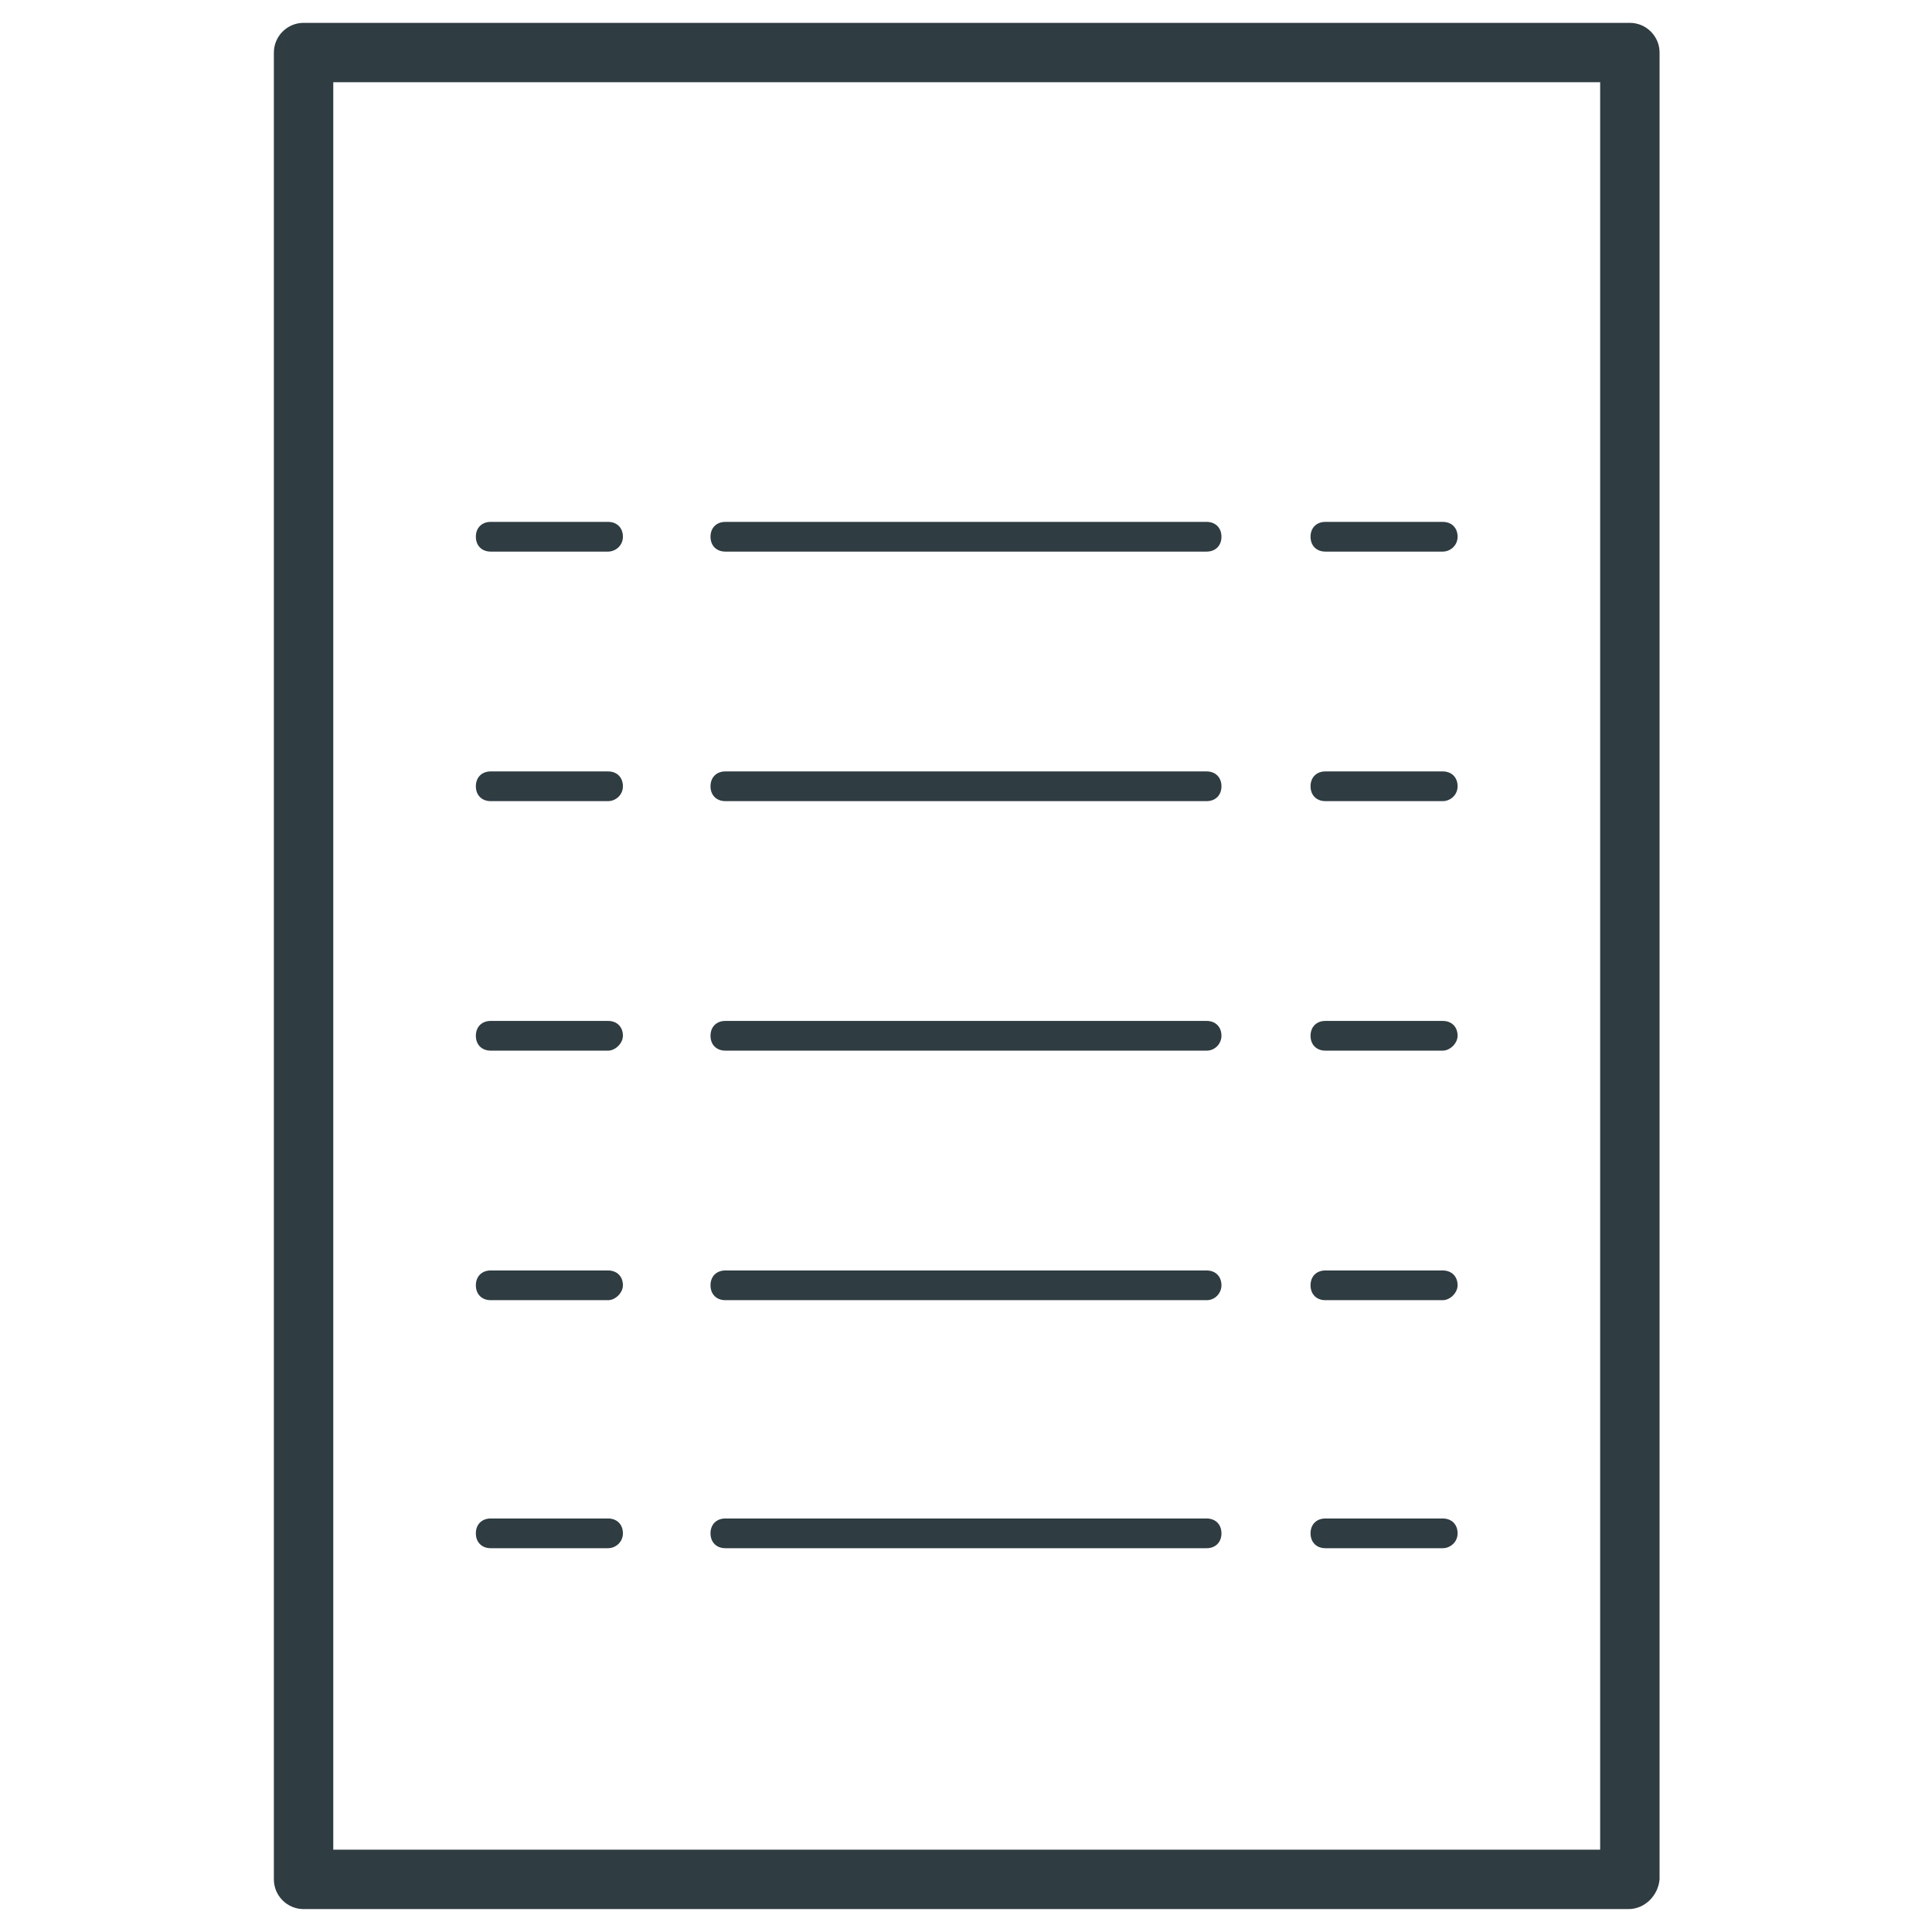
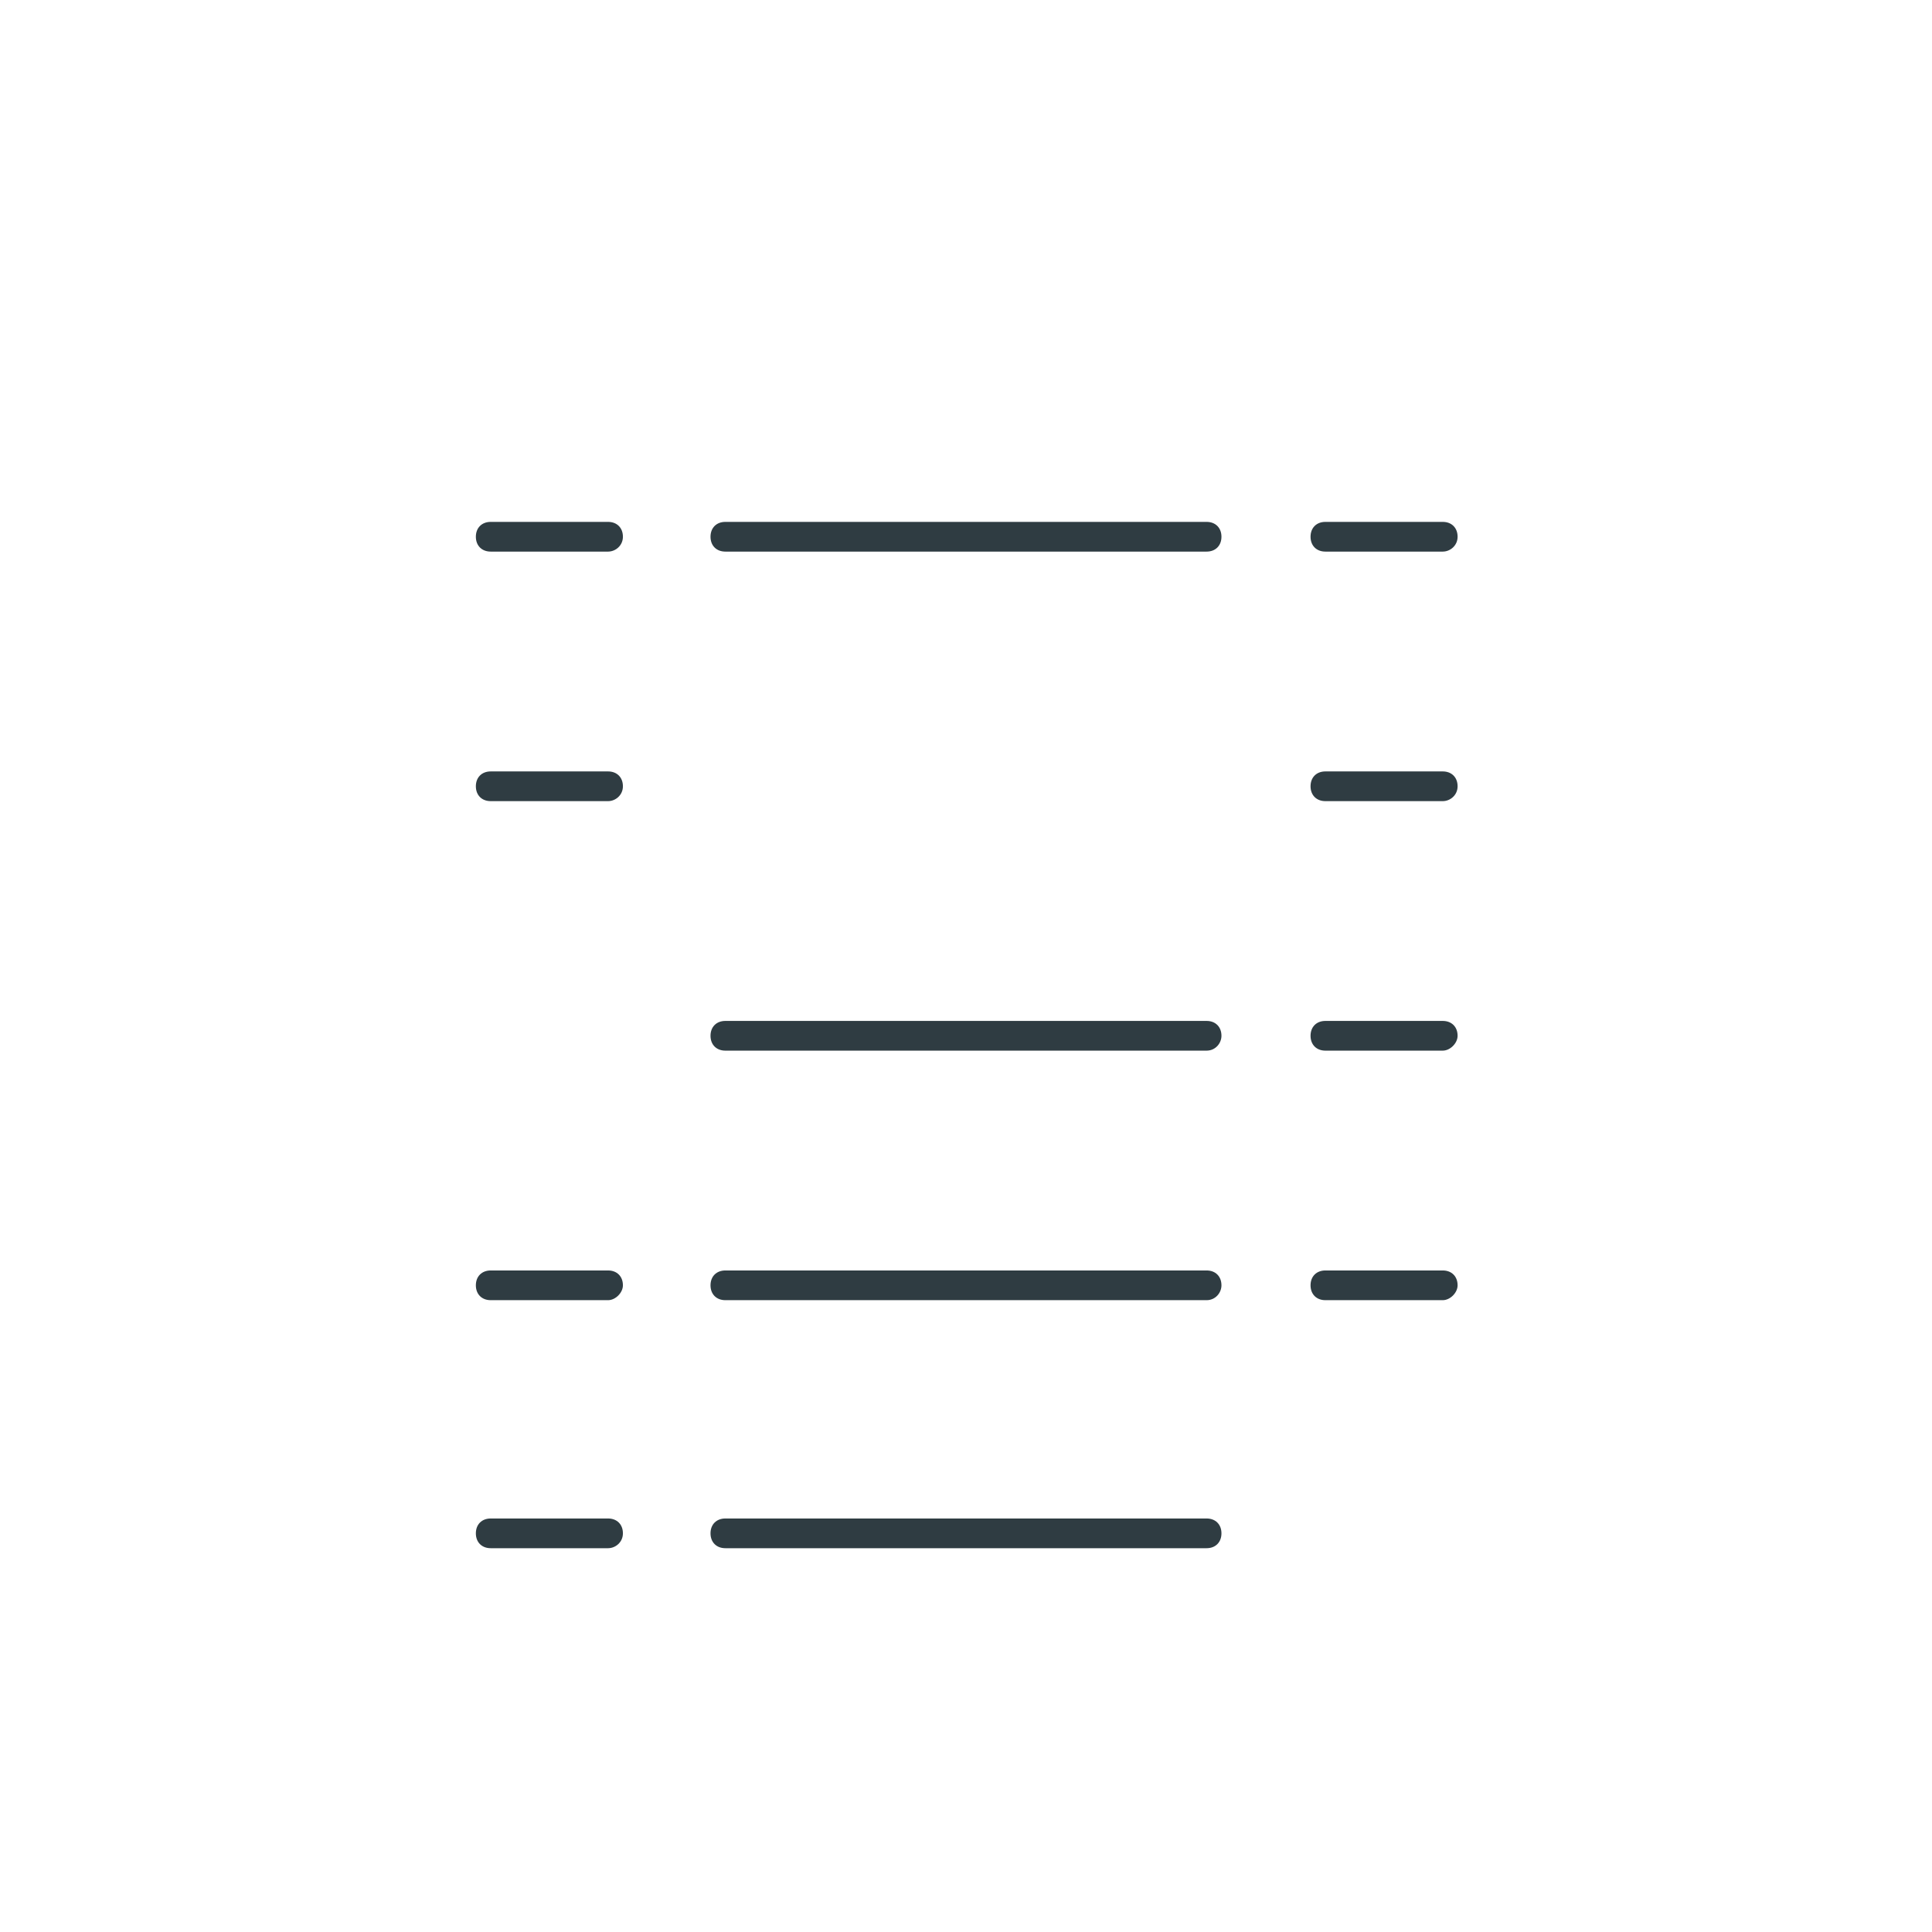
<svg xmlns="http://www.w3.org/2000/svg" width="800px" height="800px" version="1.1" viewBox="144 144 512 512">
  <g fill="#2f3c42">
-     <path d="m575.54 649.93h-351.09c-4.328 0-7.871-3.543-7.871-7.871v-484.13c0-4.328 3.543-7.871 7.871-7.871h351.48c4.328 0 7.871 3.543 7.871 7.871v484.13c-0.391 4.332-3.934 7.871-8.266 7.871zm-343.22-15.742h335.74v-468.39h-335.74z" />
    <path d="m463.76 290.18h-127.53c-2.363 0-3.938-1.574-3.938-3.938 0-2.363 1.574-3.938 3.938-3.938h127.53c2.363 0 3.938 1.574 3.938 3.938 0 2.363-1.574 3.938-3.938 3.938z" />
-     <path d="m463.76 356.31h-127.53c-2.363 0-3.938-1.574-3.938-3.938 0-2.363 1.574-3.938 3.938-3.938h127.53c2.363 0 3.938 1.574 3.938 3.938 0 2.363-1.574 3.938-3.938 3.938z" />
    <path d="m463.76 422.43h-127.53c-2.363 0-3.938-1.574-3.938-3.938 0-2.363 1.574-3.938 3.938-3.938h127.53c2.363 0 3.938 1.574 3.938 3.938 0 1.969-1.574 3.938-3.938 3.938z" />
    <path d="m463.76 488.56h-127.53c-2.363 0-3.938-1.574-3.938-3.938 0-2.363 1.574-3.938 3.938-3.938h127.53c2.363 0 3.938 1.574 3.938 3.938 0 1.969-1.574 3.938-3.938 3.938z" />
    <path d="m526.34 290.18h-31.094c-2.363 0-3.938-1.574-3.938-3.938 0-2.363 1.574-3.938 3.938-3.938h31.094c2.363 0 3.938 1.574 3.938 3.938 0 2.363-1.969 3.938-3.938 3.938z" />
    <path d="m526.34 356.31h-31.094c-2.363 0-3.938-1.574-3.938-3.938 0-2.363 1.574-3.938 3.938-3.938h31.094c2.363 0 3.938 1.574 3.938 3.938 0 2.363-1.969 3.938-3.938 3.938z" />
    <path d="m526.34 422.43h-31.094c-2.363 0-3.938-1.574-3.938-3.938 0-2.363 1.574-3.938 3.938-3.938h31.094c2.363 0 3.938 1.574 3.938 3.938 0 1.969-1.969 3.938-3.938 3.938z" />
    <path d="m526.34 488.56h-31.094c-2.363 0-3.938-1.574-3.938-3.938 0-2.363 1.574-3.938 3.938-3.938h31.094c2.363 0 3.938 1.574 3.938 3.938 0 1.969-1.969 3.938-3.938 3.938z" />
-     <path d="m526.34 554.29h-31.094c-2.363 0-3.938-1.574-3.938-3.938 0-2.363 1.574-3.938 3.938-3.938h31.094c2.363 0 3.938 1.574 3.938 3.938 0 2.363-1.969 3.938-3.938 3.938z" />
    <path d="m305.14 290.18h-31.094c-2.363 0-3.938-1.574-3.938-3.938 0-2.363 1.574-3.938 3.938-3.938h31.094c2.363 0 3.938 1.574 3.938 3.938 0 2.363-1.969 3.938-3.938 3.938z" />
    <path d="m305.14 356.31h-31.094c-2.363 0-3.938-1.574-3.938-3.938 0-2.363 1.574-3.938 3.938-3.938h31.094c2.363 0 3.938 1.574 3.938 3.938 0 2.363-1.969 3.938-3.938 3.938z" />
-     <path d="m305.14 422.43h-31.094c-2.363 0-3.938-1.574-3.938-3.938 0-2.363 1.574-3.938 3.938-3.938h31.094c2.363 0 3.938 1.574 3.938 3.938 0 1.969-1.969 3.938-3.938 3.938z" />
    <path d="m305.14 488.56h-31.094c-2.363 0-3.938-1.574-3.938-3.938 0-2.363 1.574-3.938 3.938-3.938h31.094c2.363 0 3.938 1.574 3.938 3.938 0 1.969-1.969 3.938-3.938 3.938z" />
    <path d="m305.14 554.29h-31.094c-2.363 0-3.938-1.574-3.938-3.938 0-2.363 1.574-3.938 3.938-3.938h31.094c2.363 0 3.938 1.574 3.938 3.938 0 2.363-1.969 3.938-3.938 3.938z" />
    <path d="m463.76 554.29h-127.53c-2.363 0-3.938-1.574-3.938-3.938 0-2.363 1.574-3.938 3.938-3.938h127.53c2.363 0 3.938 1.574 3.938 3.938 0 2.363-1.574 3.938-3.938 3.938z" />
  </g>
</svg>